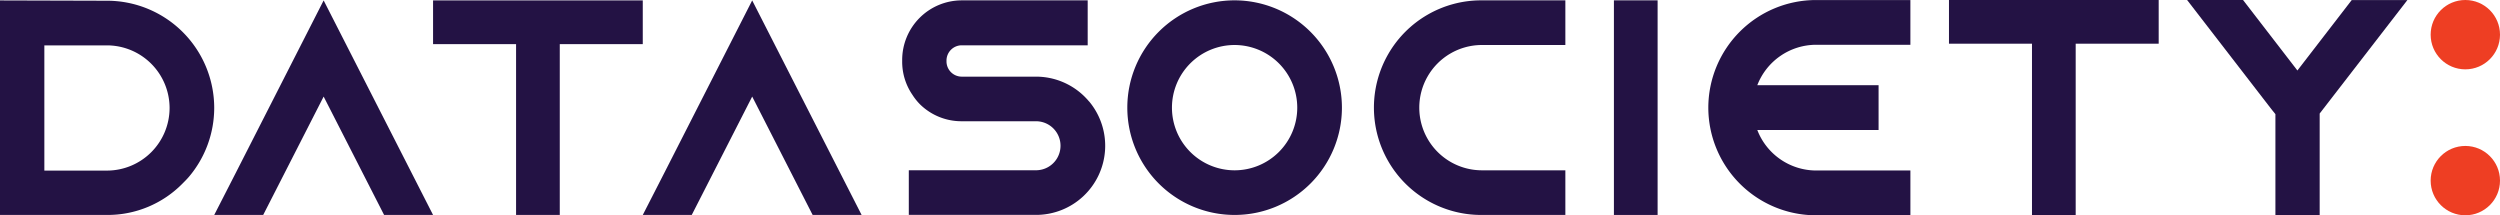
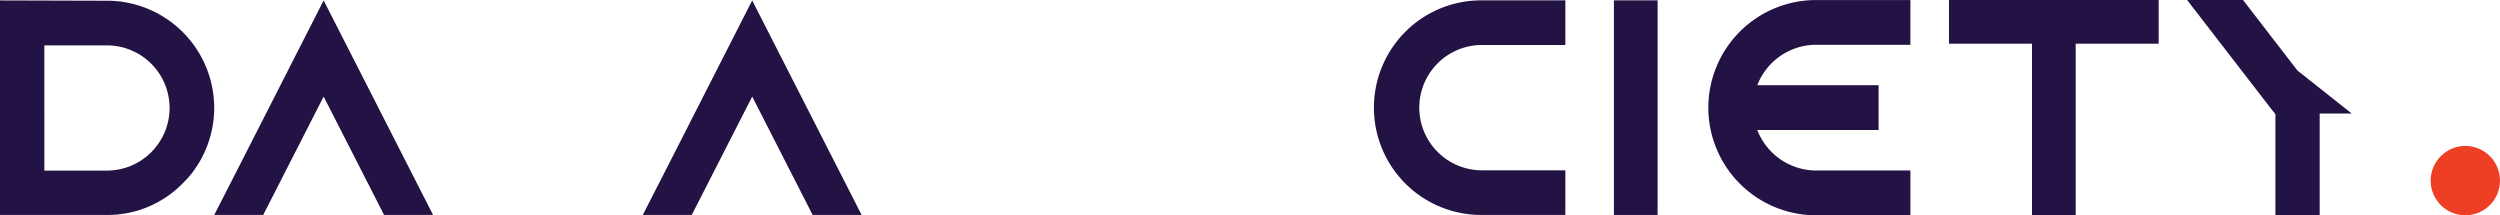
<svg xmlns="http://www.w3.org/2000/svg" width="315" height="27.128" viewBox="0 0 315 27.128">
  <g id="logo" transform="translate(22.219 -123.495)">
    <path id="Path_6233" data-name="Path 6233" d="M72.557,123.548l-11.1,21.784-2.687,5.247h6.17l7.617-14.916,7.617,14.916h6.17Z" fill="#231244" />
    <rect id="Rectangle_8069" data-name="Rectangle 8069" width="5.505" height="27.042" transform="translate(181.134 123.538)" fill="#231244" />
    <path id="Path_6234" data-name="Path 6234" d="M-8.741,123.587l-13.478-.039v27.031H-8.7A13.233,13.233,0,0,0,.8,146.6c.27-.27.539-.54.772-.811a13.46,13.46,0,0,0,3.2-8.727A13.512,13.512,0,0,0-8.741,123.587ZM-.851,137.1a7.9,7.9,0,0,1-7.891,7.889h-7.889V129.212h7.889A7.9,7.9,0,0,1-.851,137.1Z" fill="#231244" />
-     <path id="Path_6235" data-name="Path 6235" d="M114.916,136.18c-.057-.068-.114-.136-.166-.187a8.7,8.7,0,0,0-6.428-2.841H98.94a1.922,1.922,0,0,1-1.9-1.9v-.149a1.923,1.923,0,0,1,1.9-1.9h15.89v-5.662H98.94a7.513,7.513,0,0,0-7.484,7.523v.148a7.361,7.361,0,0,0,1.3,4.244,7.043,7.043,0,0,0,.966,1.205,7.45,7.45,0,0,0,5.214,2.111h9.382a3.088,3.088,0,1,1,0,6.176H92.29v5.624h16.032a8.711,8.711,0,0,0,6.712-14.266A1.762,1.762,0,0,1,114.916,136.18Z" fill="#231244" />
    <path id="Path_6236" data-name="Path 6236" d="M7.46,145.332l-2.687,5.247h6.17l7.617-14.916,7.617,14.916h6.17L18.56,123.548Z" fill="#231244" />
-     <path id="Path_6237" data-name="Path 6237" d="M133.342,123.538a13.52,13.52,0,1,0,13.521,13.52A13.535,13.535,0,0,0,133.342,123.538Zm7.893,13.52a7.894,7.894,0,1,1-7.893-7.892A7.9,7.9,0,0,1,141.235,137.058Z" fill="#231244" />
    <path id="Path_6238" data-name="Path 6238" d="M223.352,129h10.459v21.622h5.506V129h10.458v-5.506H223.352Z" fill="#231244" />
-     <path id="Path_6239" data-name="Path 6239" d="M42.806,150.579h5.506V129.054H58.77v-5.506H32.347v5.506H42.806Z" fill="#231244" />
    <path id="Path_6240" data-name="Path 6240" d="M193.029,137.058a13.579,13.579,0,0,0,13.562,13.564h11.9v-5.645h-11.9a7.962,7.962,0,0,1-7.39-5.1h15.281v-5.645H199.2a7.961,7.961,0,0,1,7.39-5.095h11.9V123.5h-11.9A13.578,13.578,0,0,0,193.029,137.058Z" fill="#231244" />
    <path id="Path_6241" data-name="Path 6241" d="M164.416,129.166h10.6v-5.628h-10.6a13.52,13.52,0,0,0,0,27.041h10.6v-5.626h-10.6a7.894,7.894,0,0,1,0-15.787Z" fill="#231244" />
-     <path id="Path_6242" data-name="Path 6242" d="M267.253,132.377l-6.85-8.883h-7.048l10.609,13.739.519.643v12.746h5.577V137.8l11.054-14.3H274.1Z" fill="#231244" />
-     <circle id="Ellipse_75" data-name="Ellipse 75" cx="4.369" cy="4.369" r="4.369" transform="translate(284.043 123.495)" fill="#ee3e23" />
+     <path id="Path_6242" data-name="Path 6242" d="M267.253,132.377l-6.85-8.883h-7.048l10.609,13.739.519.643v12.746h5.577V137.8H274.1Z" fill="#231244" />
    <circle id="Ellipse_76" data-name="Ellipse 76" cx="4.369" cy="4.369" r="4.369" transform="translate(284.043 141.884)" fill="#ee3e23" />
  </g>
</svg>